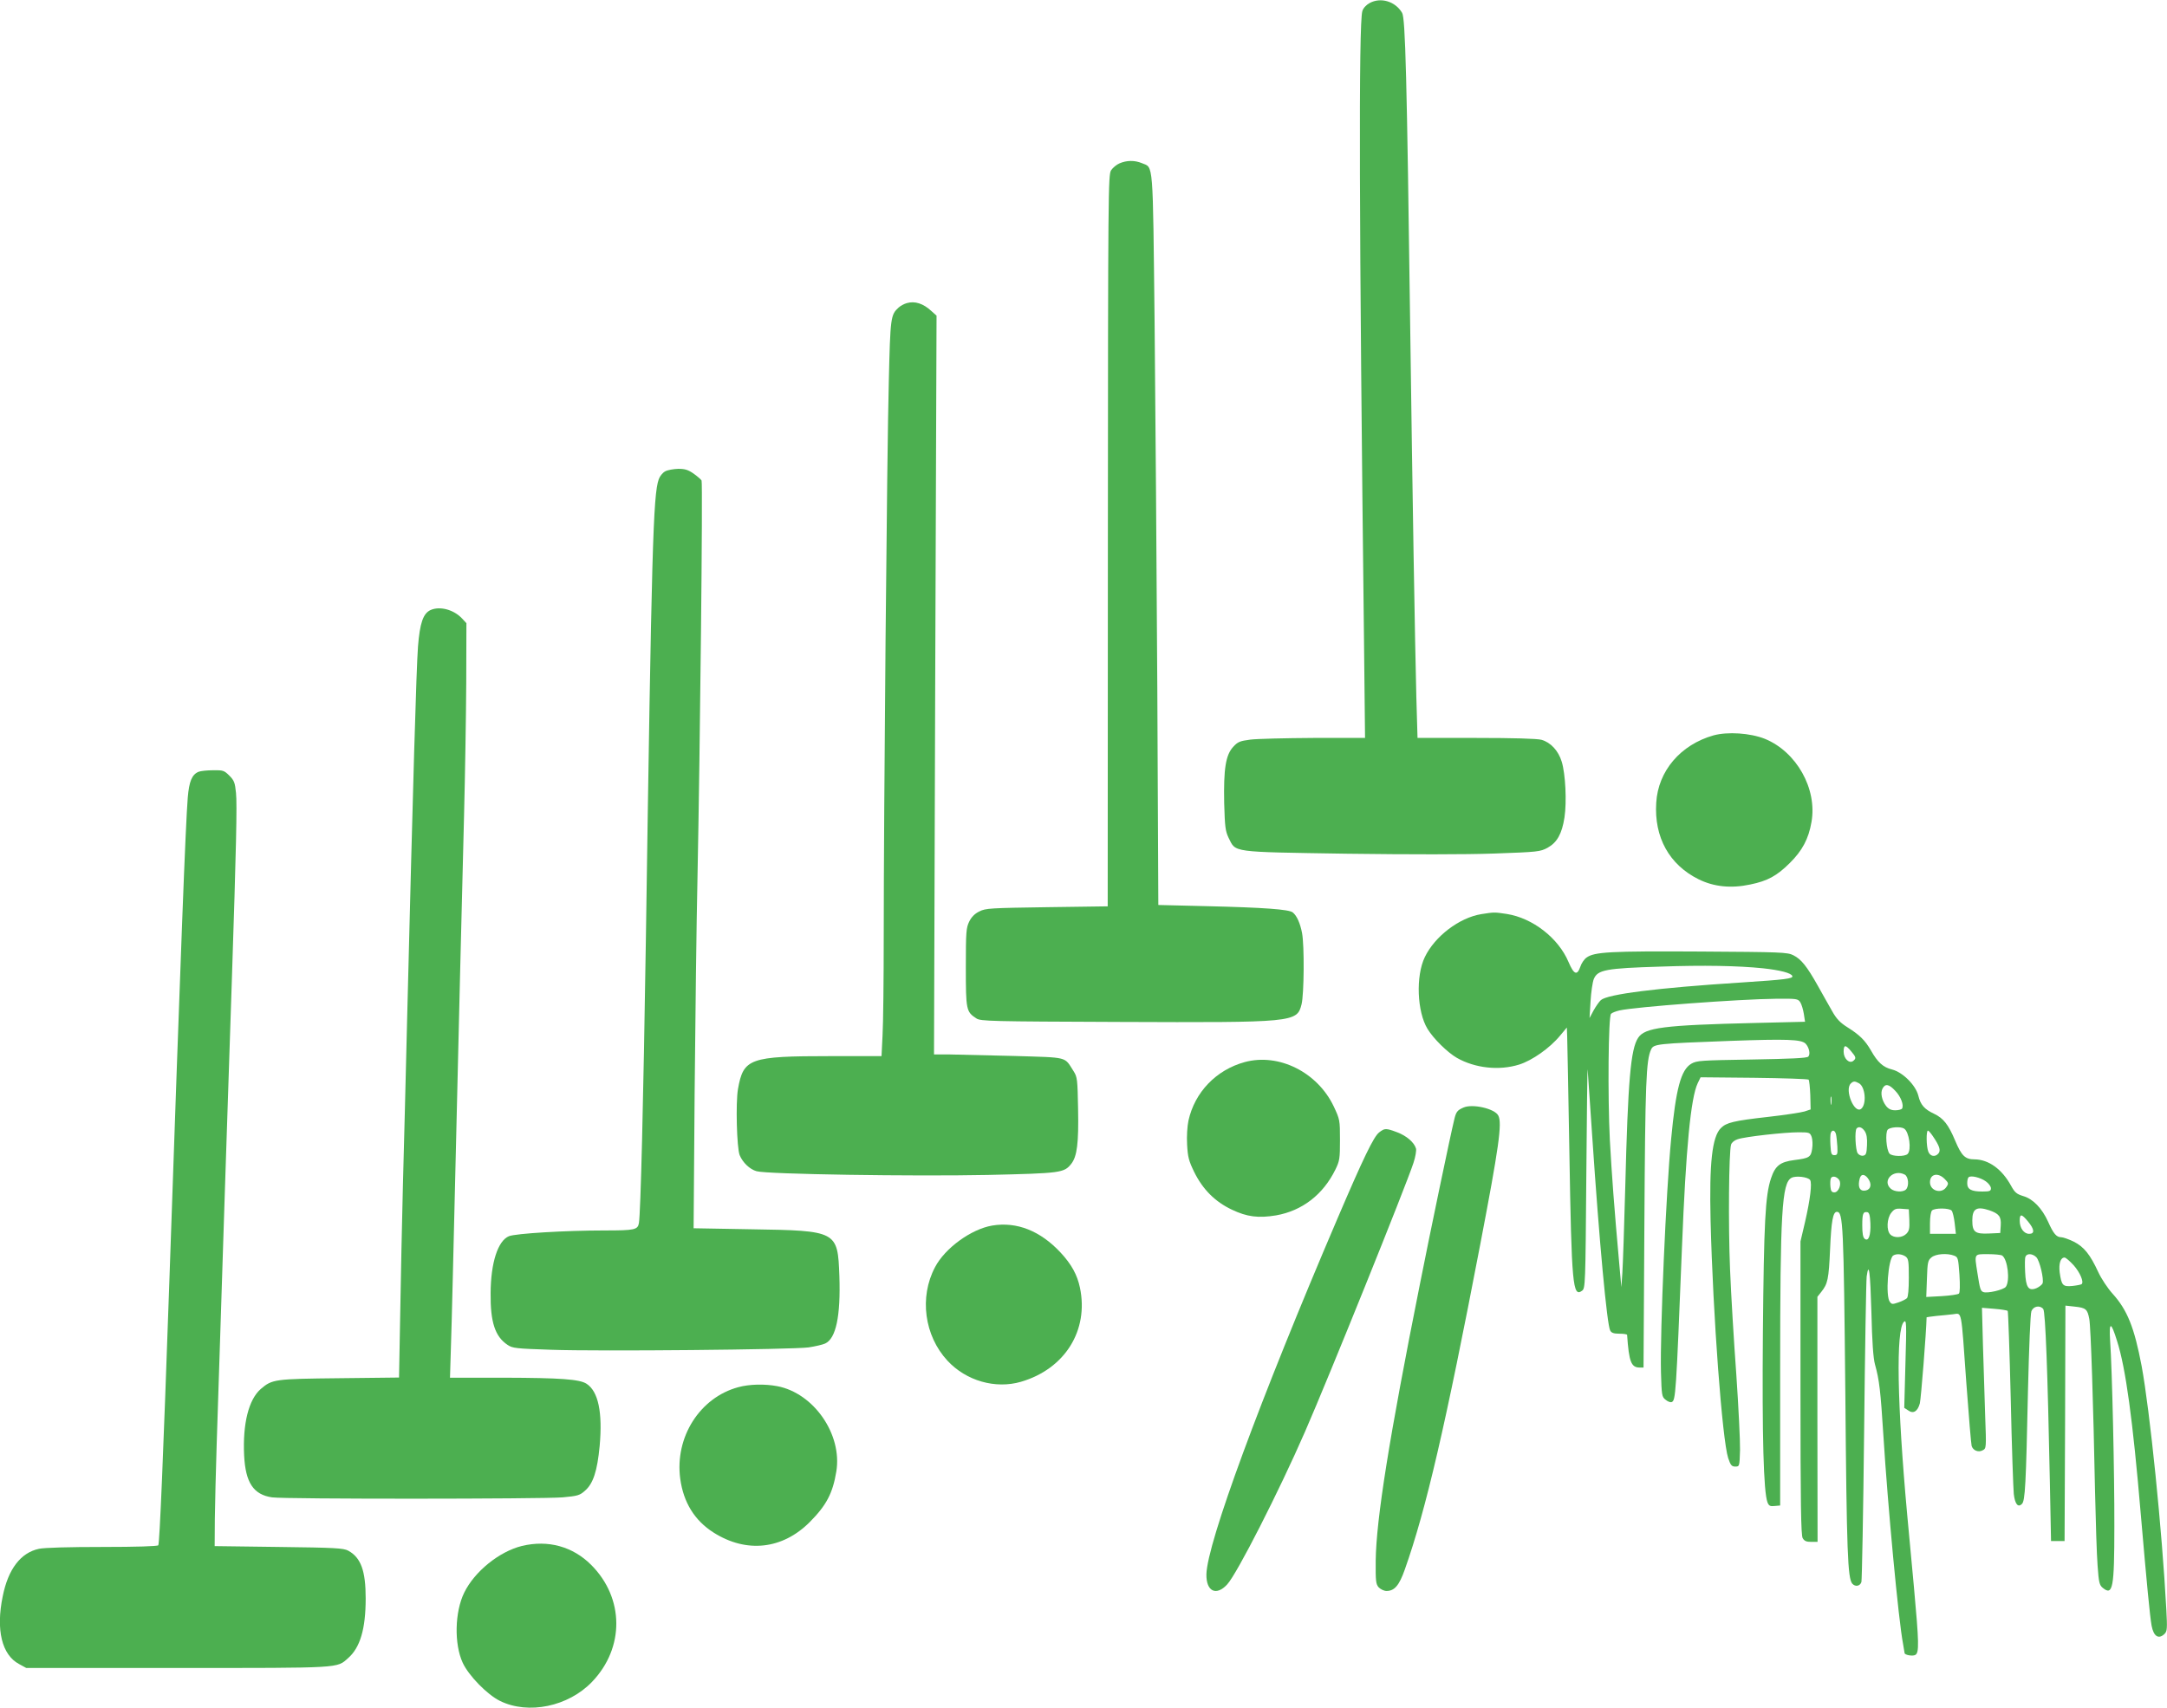
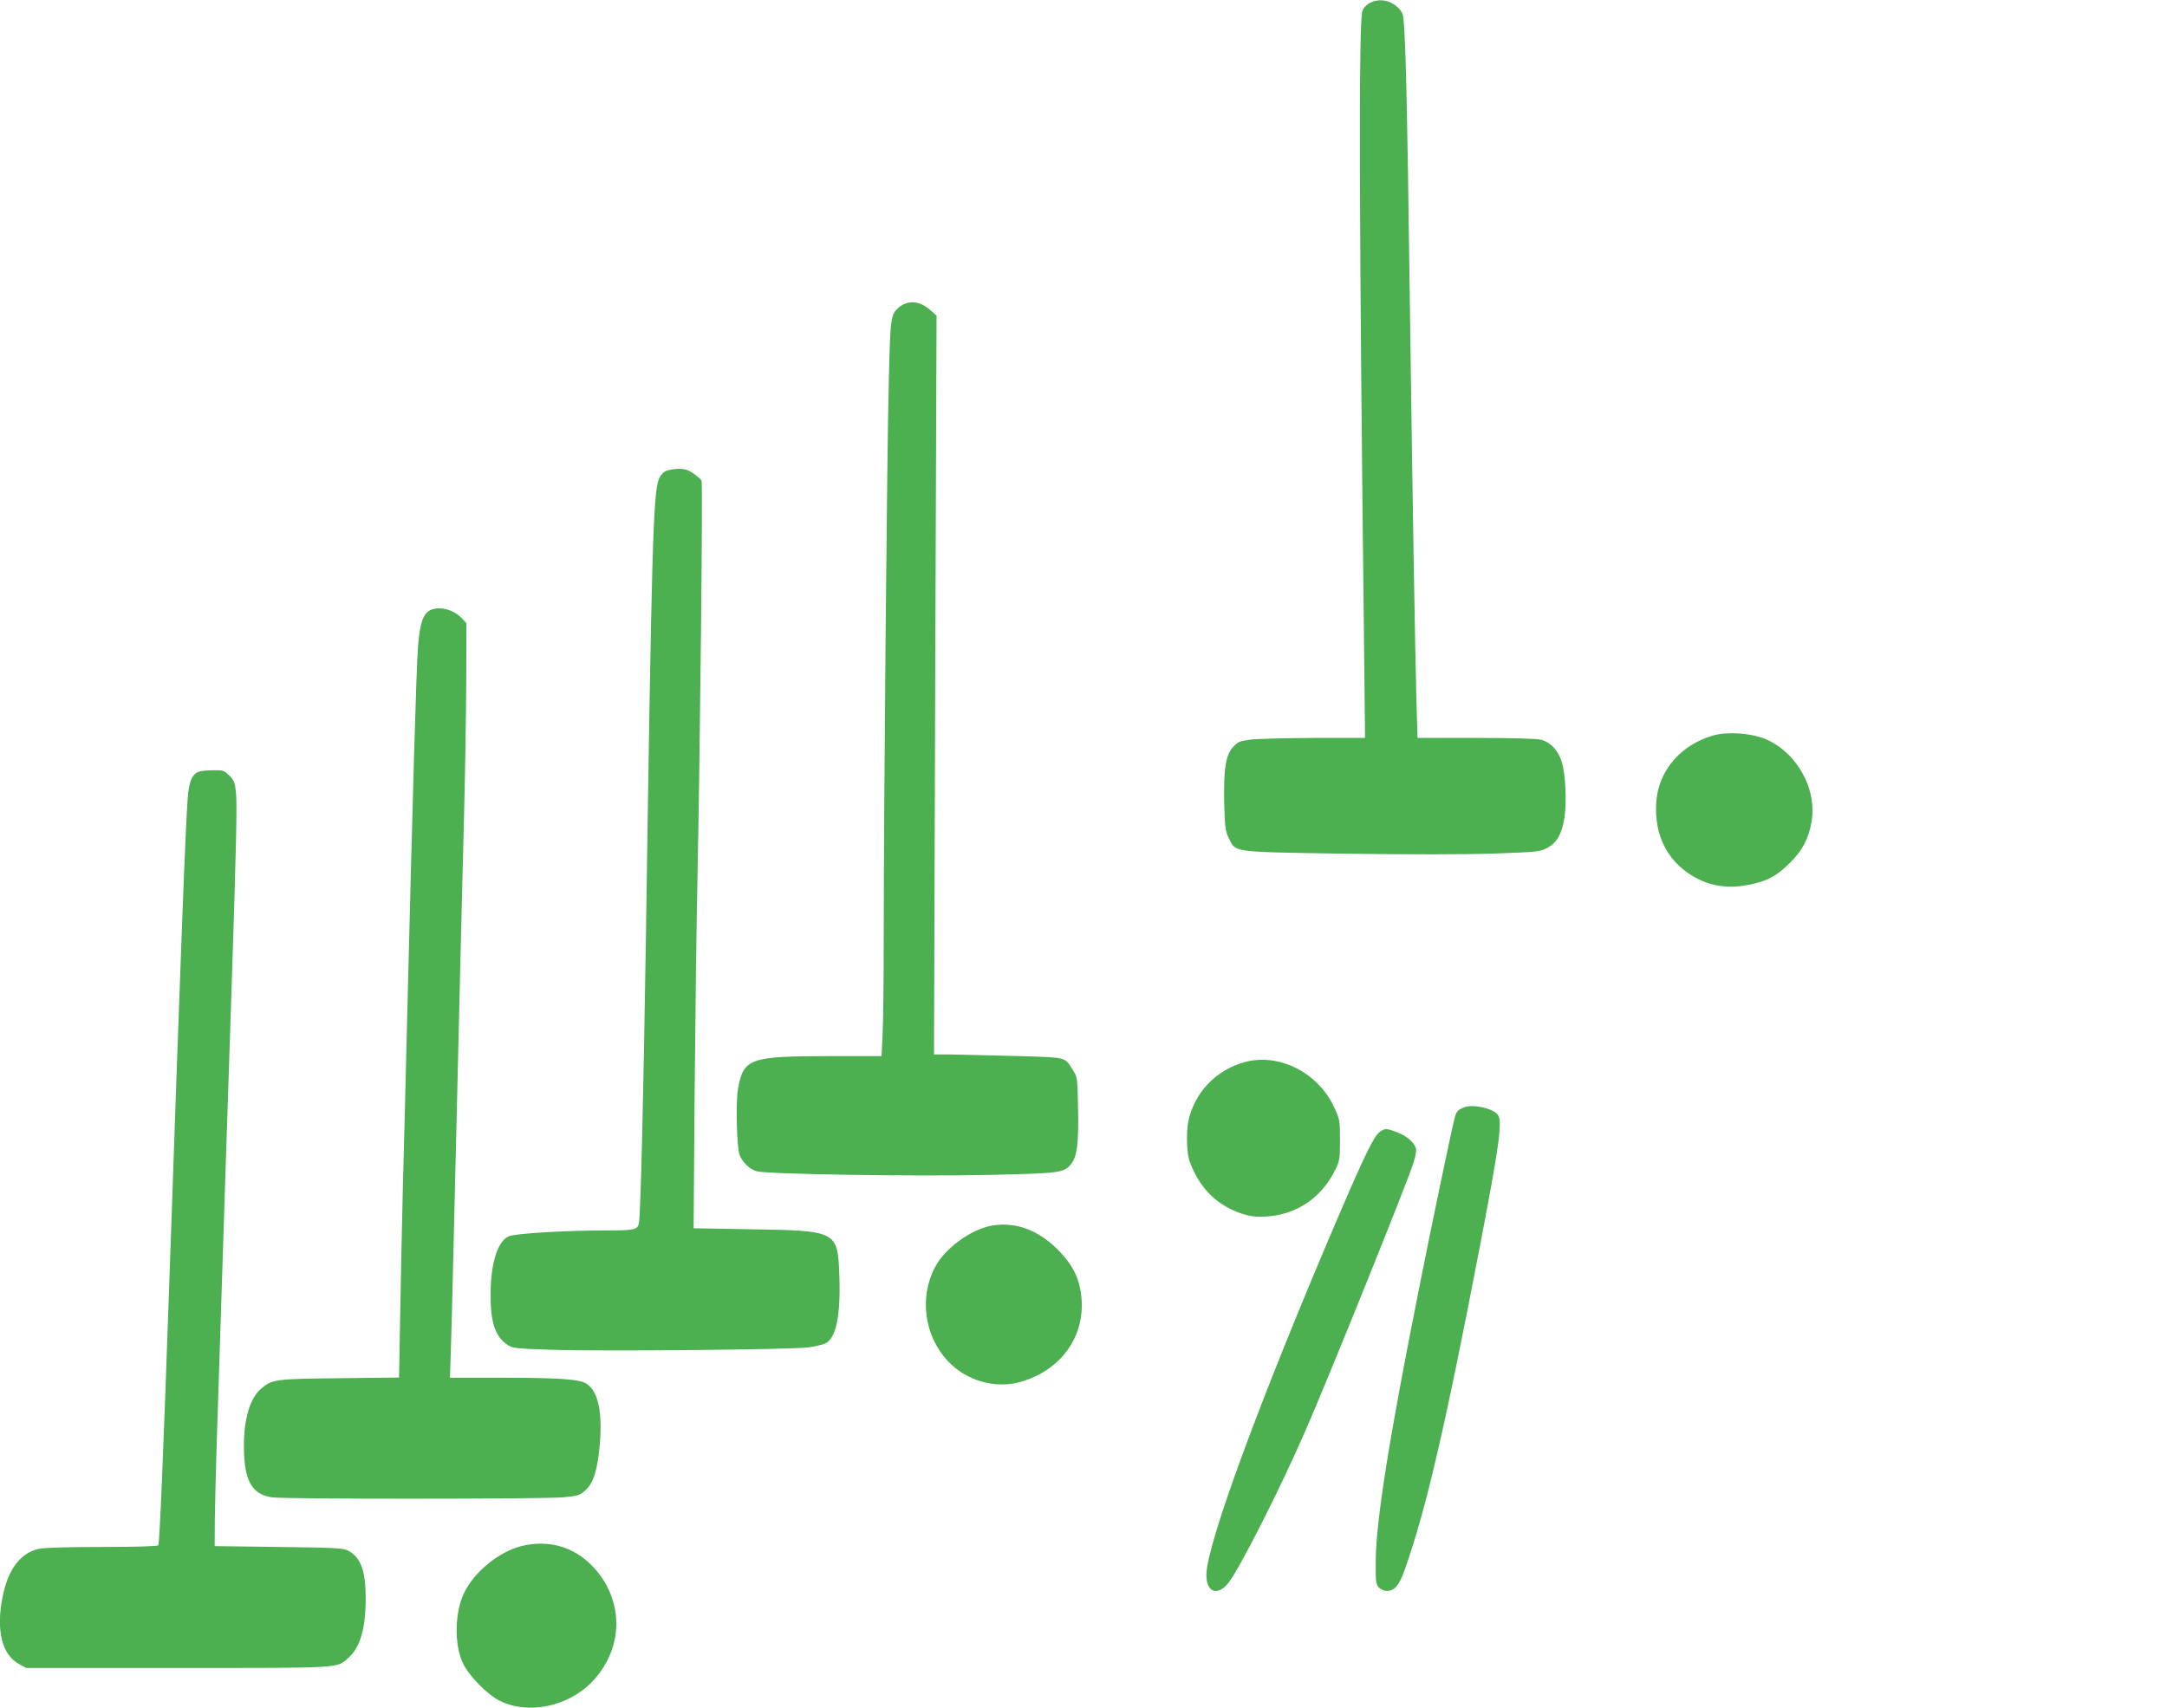
<svg xmlns="http://www.w3.org/2000/svg" version="1.0" width="1280pt" height="1009pt" viewBox="0 0 1280 1009" preserveAspectRatio="xMidYMid meet">
  <g transform="translate(0,1009) scale(0.1,-0.1)" fill="#4caf50" stroke="none">
    <path d="M8090 10072 c-20 -11 -38 -30 -43 -48 -22 -72 -19 -1267 10 -3731 l6 -563 -304 0 c-167 -1 -335 -5 -374 -10 -61 -8 -74 -13 -101 -43 -44 -48 -57 -129 -53 -332 4 -141 7 -165 26 -205 44 -88 7 -83 693 -94 381 -5 705 -5 876 1 259 9 272 11 315 34 56 31 85 82 100 179 14 93 6 256 -16 329 -20 66 -66 115 -120 130 -26 7 -166 11 -386 11 l-346 0 -7 243 c-8 309 -23 1192 -36 2167 -20 1512 -29 1841 -48 1874 -40 68 -126 94 -192 58z" />
-     <path d="M6613 9125 c-17 -7 -40 -26 -50 -41 -17 -27 -18 -115 -19 -2189 l-1 -2160 -359 -5 c-333 -5 -362 -6 -399 -25 -27 -13 -47 -33 -60 -60 -18 -37 -20 -60 -20 -270 0 -252 2 -263 62 -302 25 -17 84 -18 843 -21 1035 -4 1051 -3 1078 104 15 60 17 347 3 421 -11 58 -31 103 -55 122 -21 18 -170 29 -507 37 l-287 7 -6 1276 c-4 702 -11 1674 -16 2160 -11 978 -6 918 -75 947 -43 18 -90 17 -132 -1z" />
    <path d="M5356 8299 c-15 -4 -37 -16 -48 -26 -47 -43 -49 -56 -58 -436 -11 -410 -30 -2559 -30 -3273 0 -259 -3 -526 -7 -592 l-6 -122 -301 0 c-479 0 -515 -13 -547 -195 -14 -81 -7 -347 10 -390 18 -44 60 -84 100 -95 60 -18 927 -31 1366 -22 433 10 450 12 493 66 34 44 44 121 40 324 -3 174 -5 189 -26 222 -57 89 -26 81 -354 91 -161 4 -333 8 -382 9 l-89 0 7 2183 8 2182 -29 26 c-49 46 -99 62 -147 48z" />
    <path d="M3929 7305 c-15 -8 -32 -29 -38 -47 -33 -93 -42 -406 -76 -2723 -15 -976 -31 -1610 -41 -1671 -7 -40 -24 -44 -203 -44 -233 0 -527 -18 -565 -34 -65 -27 -107 -156 -108 -336 -2 -171 26 -257 100 -306 29 -20 49 -22 259 -29 283 -10 1422 1 1519 14 39 6 83 16 98 23 64 29 92 162 84 399 -10 266 -12 268 -522 276 l-339 6 6 796 c4 438 11 1014 17 1281 15 744 32 2329 24 2341 -3 6 -24 24 -46 40 -33 23 -51 29 -92 29 -28 -1 -63 -7 -77 -15z" />
    <path d="M2544 6486 c-45 -20 -64 -78 -75 -216 -10 -137 -29 -788 -64 -2195 -8 -330 -19 -773 -25 -985 -5 -212 -13 -555 -16 -762 l-7 -377 -351 -4 c-384 -4 -398 -6 -465 -63 -72 -62 -108 -205 -99 -393 8 -161 55 -232 165 -248 77 -11 1590 -10 1716 0 89 8 102 12 132 39 49 42 73 117 87 264 18 199 -8 323 -77 368 -41 27 -154 35 -489 36 l-318 0 6 198 c4 108 15 573 26 1032 23 984 36 1496 51 2090 6 239 12 593 13 787 l1 351 -25 27 c-49 53 -131 75 -186 51z" />
    <path d="M10121 5745 c-194 -55 -327 -210 -338 -398 -13 -204 77 -366 250 -452 91 -45 193 -55 305 -31 103 21 157 51 233 126 75 74 112 144 129 243 35 197 -89 416 -276 492 -86 34 -219 43 -303 20z" />
    <path d="M1173 5530 c-39 -16 -56 -56 -64 -153 -13 -164 -40 -864 -109 -2867 -36 -1033 -57 -1537 -65 -1550 -4 -6 -130 -10 -330 -10 -196 0 -344 -4 -375 -11 -108 -23 -182 -120 -214 -281 -41 -198 -5 -346 97 -400 l42 -23 895 0 c975 0 938 -2 1006 58 71 62 104 172 104 353 0 163 -28 241 -103 282 -28 15 -77 18 -410 22 l-379 5 1 160 c1 88 6 288 11 445 5 157 14 434 20 615 9 296 43 1332 70 2140 25 757 31 1025 24 1090 -6 61 -11 74 -39 102 -31 31 -38 33 -96 32 -35 0 -74 -4 -86 -9z" />
-     <path d="M8750 4689 c-130 -21 -275 -131 -334 -254 -54 -112 -46 -322 16 -424 36 -59 118 -139 173 -171 107 -61 249 -77 368 -40 77 24 182 98 242 171 l40 48 2 -52 c1 -29 7 -338 13 -687 13 -782 20 -857 75 -816 19 14 20 34 25 673 3 362 6 647 8 633 1 -14 13 -191 27 -395 42 -626 87 -1111 106 -1146 7 -14 21 -19 54 -19 25 0 45 -3 46 -7 11 -160 24 -193 75 -193 l22 0 5 848 c5 839 10 968 40 1032 15 32 35 34 466 50 336 12 420 9 446 -16 21 -22 30 -63 16 -77 -9 -9 -106 -13 -334 -17 -302 -5 -324 -6 -357 -25 -61 -36 -91 -147 -119 -445 -30 -311 -66 -1134 -60 -1378 4 -136 5 -145 27 -162 13 -11 29 -17 36 -14 24 9 26 41 61 914 23 584 52 884 93 970 l17 35 315 -3 c173 -2 318 -7 323 -11 4 -4 8 -45 10 -91 l2 -85 -36 -12 c-20 -6 -117 -21 -215 -32 -205 -23 -247 -34 -279 -66 -52 -51 -69 -207 -61 -545 14 -563 69 -1297 104 -1405 14 -42 21 -50 42 -50 25 0 25 1 28 98 1 54 -9 255 -22 446 -14 191 -31 471 -37 622 -11 266 -7 691 6 736 4 13 20 26 39 32 43 15 276 41 359 41 64 0 68 -1 78 -27 5 -14 7 -46 3 -70 -7 -50 -17 -56 -105 -67 -84 -11 -113 -33 -138 -108 -34 -102 -42 -258 -48 -916 -5 -611 4 -936 27 -998 8 -21 16 -25 42 -22 l33 3 0 795 c0 939 10 1111 67 1141 26 14 98 5 110 -13 12 -18 1 -113 -30 -248 l-27 -115 0 -865 c0 -686 3 -870 13 -888 10 -17 22 -22 50 -22 l38 0 -1 724 0 724 23 29 c38 48 44 73 52 254 7 164 17 219 40 219 37 0 40 -72 50 -1075 8 -941 14 -1089 41 -1122 18 -20 46 -15 54 10 3 12 11 414 16 892 5 479 12 889 15 913 13 92 21 31 28 -212 4 -174 11 -271 21 -307 26 -93 33 -156 50 -424 25 -403 89 -1090 116 -1228 5 -27 9 -52 9 -54 0 -11 47 -20 63 -11 24 12 22 73 -8 403 -14 149 -32 342 -40 430 -59 647 -67 1089 -19 1135 15 14 16 -6 9 -246 l-7 -262 23 -15 c30 -22 56 -7 69 41 7 27 38 420 40 509 0 1 26 4 58 8 31 3 76 7 99 10 53 6 46 39 78 -410 14 -192 28 -358 31 -368 8 -27 40 -40 65 -26 22 11 22 14 15 203 -3 105 -9 292 -13 415 l-6 224 73 -6 c40 -3 75 -9 79 -12 3 -4 11 -237 18 -518 6 -282 15 -535 18 -564 7 -60 25 -82 48 -59 19 19 24 109 36 676 6 250 14 447 20 463 12 30 50 37 70 13 13 -15 26 -375 39 -1016 l7 -355 40 0 40 0 3 696 2 695 55 -6 c66 -7 75 -15 86 -73 9 -48 24 -510 34 -1022 4 -176 10 -372 15 -435 7 -101 11 -116 31 -132 59 -48 68 -1 68 362 1 310 -13 929 -25 1099 -7 115 5 114 41 -2 51 -159 93 -467 140 -1022 36 -418 54 -604 64 -660 12 -64 42 -83 77 -48 15 15 16 32 10 143 -25 470 -97 1175 -146 1440 -43 226 -84 330 -172 427 -28 31 -66 88 -84 127 -48 104 -84 149 -145 180 -29 14 -63 26 -74 26 -28 0 -46 21 -77 91 -36 80 -90 136 -147 152 -39 12 -50 21 -72 61 -54 99 -133 155 -215 156 -56 0 -77 20 -115 110 -40 96 -70 133 -124 159 -58 27 -81 53 -94 108 -16 62 -92 138 -155 154 -53 13 -85 42 -125 113 -35 60 -66 91 -141 138 -41 26 -63 49 -88 94 -19 32 -56 100 -84 149 -65 116 -99 158 -145 181 -35 18 -74 19 -552 22 -531 3 -624 -2 -670 -36 -14 -10 -30 -34 -36 -53 -19 -55 -38 -48 -70 27 -60 142 -212 260 -365 284 -73 11 -74 11 -150 -1z m1663 -320 c102 -11 168 -28 174 -46 5 -15 -40 -21 -302 -38 -500 -32 -789 -69 -829 -104 -10 -9 -29 -36 -43 -61 l-24 -45 6 98 c3 55 12 114 19 132 23 55 68 64 397 74 250 9 456 5 602 -10z m221 -201 c8 -13 17 -44 21 -69 l7 -46 -294 -7 c-542 -13 -652 -27 -692 -88 -44 -67 -60 -250 -76 -883 -6 -231 -14 -458 -17 -505 l-6 -85 -13 145 c-29 321 -44 525 -55 725 -13 258 -9 729 7 745 7 7 29 15 50 20 94 21 707 67 926 69 122 1 128 0 142 -21z m300 -289 c30 -35 31 -42 13 -57 -23 -19 -57 13 -57 54 0 42 11 43 44 3z m46 -189 c38 -20 47 -123 14 -151 -40 -33 -100 111 -62 149 15 15 24 15 48 2z m215 -45 c33 -34 52 -85 40 -105 -3 -5 -21 -10 -40 -10 -24 0 -39 7 -54 25 -26 34 -35 79 -21 104 16 30 38 26 75 -14z m-378 -77 c-2 -13 -4 -5 -4 17 -1 22 1 32 4 23 2 -10 2 -28 0 -40z m198 -162 c11 -17 15 -42 13 -82 -2 -49 -6 -59 -22 -62 -11 -3 -26 4 -33 14 -13 18 -19 135 -6 147 13 14 33 6 48 -17z m232 16 c30 -19 45 -126 21 -150 -17 -17 -93 -15 -107 2 -19 22 -26 123 -11 141 13 16 76 20 97 7z m-402 -34 c3 -13 6 -45 8 -73 2 -44 0 -50 -18 -50 -17 0 -20 8 -23 59 -2 32 -1 65 2 72 8 21 25 17 31 -8z m572 -11 c39 -57 48 -84 33 -102 -19 -23 -49 -18 -60 11 -12 30 -13 124 -2 124 4 0 17 -15 29 -33z m-166 -227 c22 -12 27 -68 7 -88 -17 -17 -68 -15 -90 5 -53 48 17 118 83 83z m-211 -32 c19 -34 5 -63 -31 -63 -26 0 -36 27 -24 72 8 31 34 27 55 -9z m446 7 c24 -24 25 -28 11 -48 -28 -43 -97 -24 -97 28 0 49 47 59 86 20z m-622 -7 c15 -25 -4 -73 -29 -73 -15 0 -21 8 -23 33 -2 19 -1 41 2 49 7 18 35 13 50 -9z m866 -8 c17 -12 30 -30 30 -41 0 -16 -7 -19 -51 -19 -65 0 -89 13 -89 49 0 15 3 31 8 35 12 13 70 -1 102 -24z m-452 -227 c2 -52 -1 -66 -18 -83 -24 -24 -72 -26 -94 -4 -24 23 -21 95 5 128 18 23 28 27 63 24 l41 -3 3 -62z m250 54 c6 -7 14 -40 18 -75 l7 -62 -77 0 -76 0 0 63 c0 36 5 68 12 75 16 16 103 15 116 -1z m223 2 c57 -20 70 -37 67 -88 l-3 -46 -66 -3 c-83 -4 -99 9 -99 77 0 70 25 85 101 60z m-703 -76 c3 -72 -11 -111 -34 -92 -10 8 -14 33 -14 79 0 70 5 82 30 78 11 -2 16 -19 18 -65z m931 10 c38 -46 41 -73 7 -73 -31 0 -56 34 -56 77 0 43 11 42 49 -4z m-723 -207 c17 -13 19 -27 19 -125 0 -68 -4 -114 -11 -121 -6 -6 -29 -18 -50 -25 -35 -12 -40 -12 -51 3 -27 33 -10 255 20 274 19 12 51 9 73 -6z m287 5 c23 -9 24 -16 31 -112 4 -63 3 -106 -3 -112 -5 -5 -51 -12 -101 -15 l-92 -5 4 108 c3 98 6 109 27 126 25 21 93 26 134 10z m283 1 c33 -22 48 -149 22 -185 -14 -18 -108 -40 -133 -31 -17 7 -20 18 -35 114 -18 115 -21 110 63 110 39 0 77 -4 83 -8z m202 -10 c20 -20 46 -130 37 -155 -4 -8 -20 -21 -36 -28 -47 -19 -63 4 -67 96 -2 41 -2 82 2 90 8 21 42 19 64 -3z m221 -48 c37 -42 61 -98 47 -111 -3 -3 -28 -8 -55 -11 -57 -5 -64 3 -75 81 -6 51 5 87 29 87 7 0 31 -21 54 -46z" />
    <path d="M7353 3815 c-169 -46 -296 -178 -333 -346 -7 -33 -11 -93 -8 -142 4 -74 10 -96 42 -162 51 -103 123 -175 222 -222 90 -43 157 -51 261 -34 154 27 278 122 351 271 25 51 27 65 27 175 0 118 -1 121 -37 198 -96 202 -324 316 -525 262z" />
    <path d="M8644 3546 c-37 -16 -44 -26 -55 -75 -20 -80 -142 -665 -203 -974 -180 -901 -257 -1383 -260 -1628 -1 -122 1 -139 18 -158 11 -11 31 -21 46 -21 47 0 75 33 108 127 125 353 240 848 446 1923 109 569 130 715 106 759 -21 41 -153 71 -206 47z" />
    <path d="M8146 3399 c-32 -25 -93 -151 -246 -509 -459 -1073 -769 -1916 -774 -2101 -2 -102 58 -131 123 -60 58 63 305 548 459 901 140 320 597 1454 641 1589 12 36 18 74 15 85 -11 37 -56 75 -111 96 -67 25 -74 25 -107 -1z" />
    <path d="M5861 2849 c-124 -21 -279 -133 -338 -246 -94 -177 -63 -405 73 -552 111 -120 284 -169 435 -125 259 76 401 303 348 556 -16 76 -50 138 -114 207 -120 129 -259 184 -404 160z" />
-     <path d="M4361 1894 c-227 -61 -376 -295 -343 -541 19 -140 85 -247 197 -318 194 -123 407 -100 569 63 98 99 135 170 156 298 36 219 -133 463 -349 504 -74 14 -165 12 -230 -6z" />
    <path d="M3083 956 c-134 -33 -280 -151 -341 -276 -56 -114 -60 -303 -9 -414 35 -76 145 -189 221 -226 167 -82 403 -33 543 113 193 201 191 495 -5 691 -109 109 -255 149 -409 112z" />
  </g>
</svg>